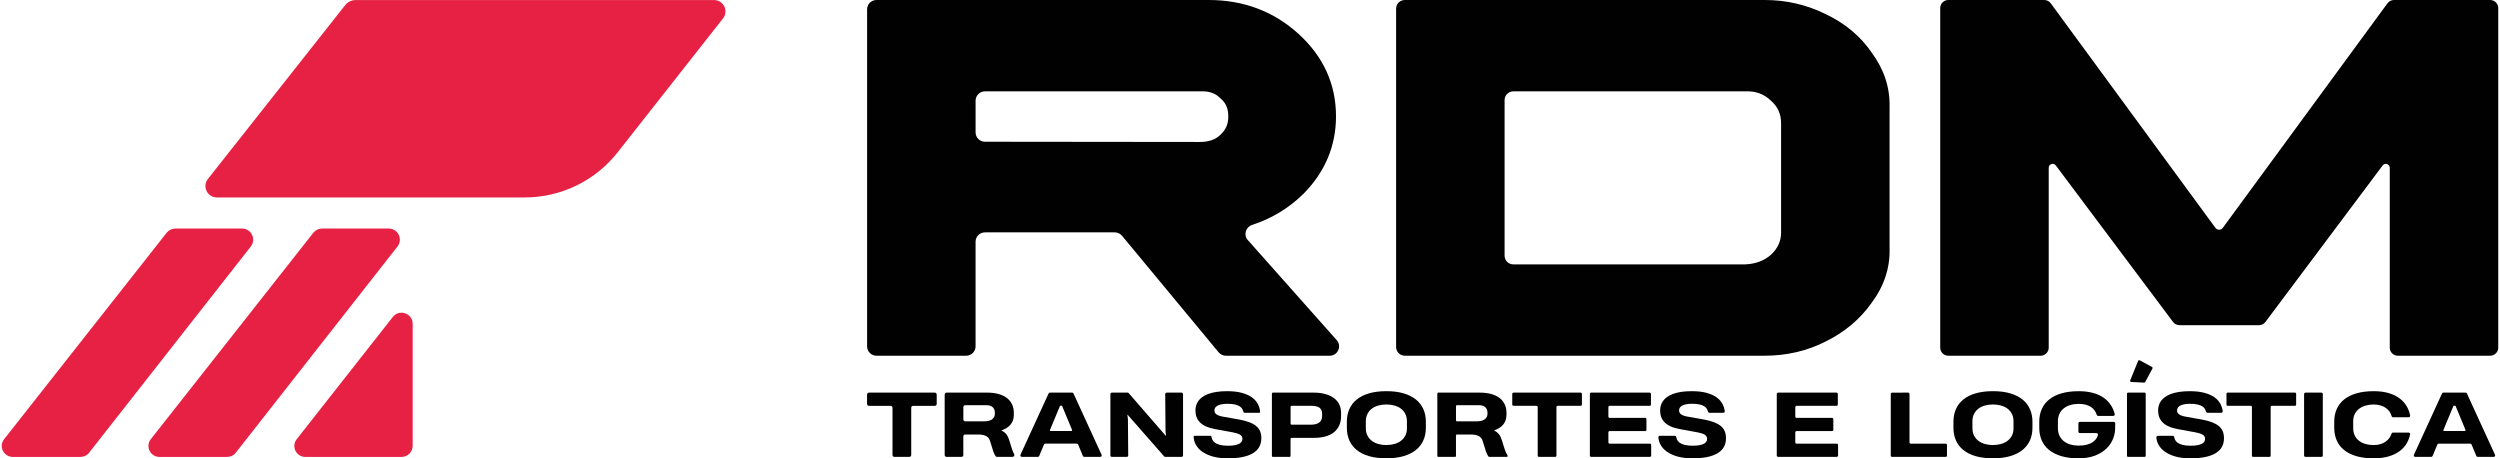
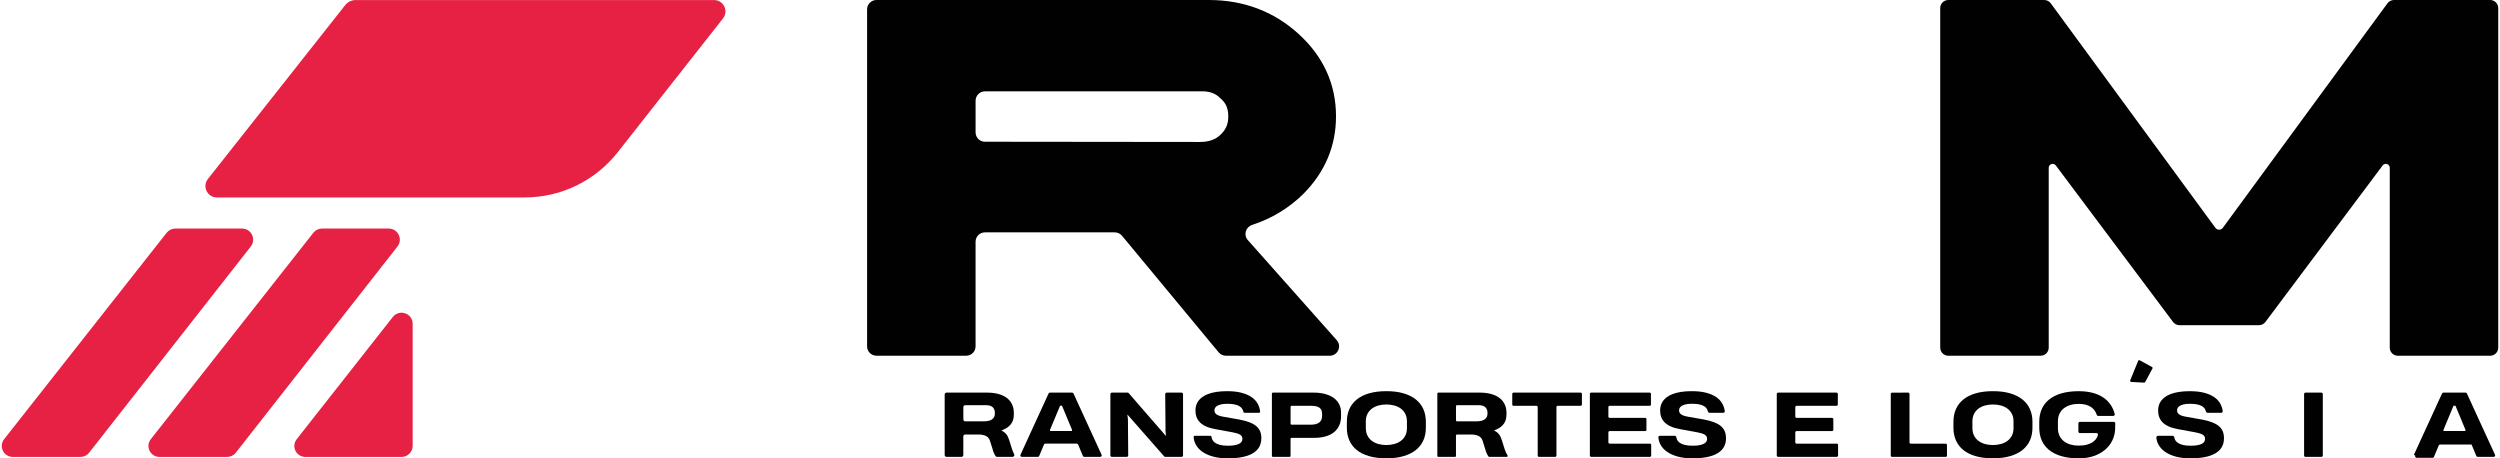
<svg xmlns="http://www.w3.org/2000/svg" id="Camada_1" width="300" height="55" data-name="Camada 1" viewBox="0 0 2034.35 373.49">
  <defs>
    <style>
      .cls-1 {
        fill: #010101;
      }

      .cls-2 {
        fill: #e62144;
      }
    </style>
  </defs>
  <g>
    <path class="cls-1" d="M1060.73,157.92c17.6-17.75,26.53-39,26.53-63.15,0-26.16-10.3-48.78-30.62-67.23C1036.51,9.27,1011.93,0,983.59,0h-270.8C708.57,0,705.15,3.42,705.15,7.63v274.61c0,4.22,3.42,7.63,7.63,7.63h73.14c4.22,0,7.63-3.42,7.63-7.63v-85.26c0-4.22,3.42-7.63,7.63-7.63h105.82c2.27,0,4.43,1.01,5.88,2.76l78.76,95.01c1.45,1.75,3.6,2.76,5.88,2.76h84.61c6.58,0,10.08-7.78,5.71-12.7l-72.44-81.54c-3.71-4.18-1.78-10.65,3.53-12.37,15.9-5.15,29.89-13.62,41.8-25.33ZM999.46,95.08c.1,5.85-1.95,10.64-6.37,14.74-4.05,3.95-9.54,5.87-16.78,5.87l-175.13-.19c-4.21,0-7.62-3.42-7.62-7.63v-25.8c0-4.21,3.42-7.63,7.63-7.63h175.4c7.06-.35,12.42,1.49,16.38,5.56l.42.39c4.24,3.63,6.17,8.23,6.07,14.68Z" />
-     <path class="cls-1" d="M1523.91,43.05c-9.1-13.43-21.87-24.1-37.87-31.68C1470.67,3.82,1454.07,0,1436.71,0h-293.42C1139.39,0,1136.23,3.16,1136.23,7.06v275.74c0,3.9,3.16,7.06,7.06,7.06h293.42c17.65,0,34.21-3.84,49.11-11.36,15.6-7.59,28.32-18.21,37.7-31.43,10.28-13.67,15.27-28.69,14.83-44.49v-115.12c.43-15.96-4.48-30.98-14.45-44.41ZM1224.64,81.51c0-3.9,3.16-7.06,7.06-7.06h189.29c8.34-.34,15.08,2.11,20.81,7.71,5.49,4.84,8.15,10.82,8.15,18.28v89c0,7-2.72,12.95-8.15,18.07-5.67,4.99-12.64,7.58-21.07,7.92h-189.03c-3.9,0-7.06-3.16-7.06-7.06v-126.84Z" />
    <path class="cls-1" d="M1944.08,2.7l-134.17,182.96c-1.5,2.04-4.54,2.04-6.04,0L1669.7,2.7C1668.45,1,1666.48,0,1664.38,0h-78.15C1582.58,0,1579.63,2.95,1579.63,6.6v276.68c0,3.64,2.95,6.6,6.6,6.6h75.21c3.64,0,6.6-2.95,6.6-6.6v-146.53c0-3.09,3.94-4.4,5.79-1.93l95.53,127.54c1.25,1.66,3.2,2.64,5.28,2.64h64.71c2.08,0,4.03-.98,5.28-2.64l95.53-127.54c1.85-2.48,5.79-1.16,5.79,1.93v146.53c0,3.64,2.95,6.6,6.6,6.6h75.21c3.64,0,6.6-2.95,6.6-6.6V6.6C2034.35,2.95,2031.4,0,2027.75,0h-78.35C1947.3,0,1945.32,1,1944.08,2.7Z" />
  </g>
  <g>
    <path class="cls-2" d="M240.36,357.88l78.3-99.57c5.32-6.77,16.19-3,16.19,5.6v99.37c0,5-4.04,9.05-9.04,9.07h-78.3c-7.58.03-11.83-8.51-7.15-14.46Z" />
    <path class="cls-2" d="M63.94,372.35H9.08c-7.57,0-11.8-8.56-7.12-14.51l132.4-168.14c1.72-2.18,4.34-3.46,7.12-3.46h54.31c7.56,0,11.8,8.71,7.13,14.66l-131.84,168.14c-1.72,2.19-4.35,3.31-7.13,3.31Z" />
    <path class="cls-2" d="M183.47,372.35h-54.86c-7.57,0-11.8-8.56-7.12-14.51l132.4-168.14c1.72-2.18,4.34-3.46,7.12-3.46h54.31c7.56,0,11.8,8.71,7.13,14.66l-131.84,168.14c-1.72,2.19-4.35,3.31-7.13,3.31Z" />
    <path class="cls-2" d="M426.22,160.89h-250.94c-7.76,0-12.1-8.96-7.29-15.05L279.91,4.13c2.04-2.58,5.14-4.08,8.42-4.08h292.12c7.73,0,12.06,8.91,7.28,14.99l-85.87,109.12c-18.25,23.19-46.13,36.73-75.64,36.73Z" />
  </g>
  <g>
    <g>
-       <path class="cls-1" d="M741.12,332.27v38.49c0,.86-.7,1.56-1.56,1.56h-12.15c-.86,0-1.56-.7-1.56-1.56v-38.49c0-.86-.7-1.56-1.56-1.56h-17.62c-.86,0-1.56-.7-1.56-1.56v-7.65c0-.86.7-1.56,1.56-1.56h53.65c.86,0,1.56.7,1.56,1.56v7.65c0,.86-.7,1.56-1.56,1.56h-17.65c-.86,0-1.56.7-1.56,1.56Z" />
      <path class="cls-1" d="M824.71,338.15c0,1.71-.25,3.23-.76,4.57-.51,1.34-1.21,2.52-2.11,3.53-.9,1.02-1.97,1.89-3.2,2.63-1.23.74-2.59,1.37-4.07,1.9.88.41,1.65.88,2.32,1.39s1.26,1.09,1.77,1.75c.51.66.95,1.4,1.33,2.21.38.82.73,1.75,1.06,2.79l1.66,5.36c.46,1.59,1.01,3.09,1.64,4.5.2.45.41.88.63,1.28.55,1.02-.17,2.25-1.33,2.25h-12.57c-.52,0-.99-.26-1.28-.69-.38-.57-.76-1.26-1.13-2.06-.54-1.17-1-2.47-1.37-3.93l-1.9-6.09c-.53-1.85-1.51-3.18-2.94-4.02-1.43-.83-3.39-1.32-5.88-1.45h-11.49c-.84,0-1.52.68-1.52,1.52v15.2c0,.84-.68,1.52-1.52,1.52h-12.15c-.84,0-1.52-.68-1.52-1.52v-49.33c0-.84.68-1.52,1.52-1.52h33.06c3.37,0,6.4.36,9.09,1.07,2.69.71,4.97,1.77,6.85,3.17s3.32,3.13,4.33,5.21c1,2.08,1.51,4.48,1.51,7.2v1.56ZM809.27,336.38c0-1.89-.58-3.4-1.73-4.52-1.15-1.12-2.97-1.68-5.43-1.68h-17c-.84,0-1.52.68-1.52,1.52v10.11c0,.84.68,1.52,1.52,1.52h15.3c1.34,0,2.55-.12,3.63-.36,1.08-.24,2.01-.62,2.79-1.14.77-.52,1.37-1.18,1.8-1.97.43-.8.64-1.75.64-2.86v-.62Z" />
      <path class="cls-1" d="M830.13,370.6l22.92-49.96c.2-.43.62-.7,1.1-.7h18.08c.47,0,.9.27,1.1.7l22.92,49.96c.37.8-.22,1.71-1.1,1.71h-13.03c-.49,0-.93-.29-1.11-.74l-3.88-9.32c-.19-.45-.63-.74-1.11-.74h-25.63c-.49,0-.93.29-1.11.74l-3.88,9.32c-.19.45-.63.74-1.11.74h-13.03c-.88,0-1.46-.91-1.1-1.71ZM854.77,351.23h16.82c.45,0,.76-.46.59-.88l-8.19-19.72h-1.59l-8.22,19.72c-.17.42.13.88.59.88Z" />
      <path class="cls-1" d="M948.14,372.31c-.35,0-.69-.15-.92-.42l-29.71-33.85h-.24l.44,3.74s0,.09,0,.13l.23,29.16c0,.68-.55,1.24-1.23,1.24h-12.07c-.68,0-1.23-.55-1.23-1.23v-49.91c0-.68.55-1.23,1.23-1.23h12.78c.36,0,.69.15.93.42l30.13,34.71h.24l-.37-3.47s0-.08,0-.12l-.26-30.3c0-.68.55-1.24,1.23-1.24h12.07c.68,0,1.23.55,1.23,1.23v49.91c0,.68-.55,1.23-1.23,1.23h-13.24Z" />
      <path class="cls-1" d="M1026.4,357.12c0,5.45-2.32,9.53-6.96,12.27-4.64,2.74-11.41,4.1-20.32,4.1-4.57,0-8.59-.48-12.06-1.44-3.47-.96-6.39-2.27-8.74-3.93-2.35-1.66-4.12-3.61-5.31-5.83-1.05-1.97-1.64-4.06-1.76-6.27-.03-.48.37-.88.85-.88h12.87c.43,0,.77.33.83.75.1.72.3,1.44.59,2.16.39.97,1.09,1.83,2.09,2.6,1,.76,2.37,1.38,4.1,1.85,1.73.47,3.96.71,6.68.71,2.24,0,4.11-.15,5.61-.45,1.5-.3,2.71-.7,3.62-1.21.91-.51,1.56-1.1,1.94-1.78.38-.68.57-1.39.57-2.13s-.15-1.38-.45-1.94c-.3-.55-.77-1.04-1.42-1.45-.65-.41-1.46-.78-2.44-1.09-.98-.31-2.15-.59-3.51-.85l-14.5-2.66c-2.88-.53-5.34-1.26-7.36-2.18-2.02-.92-3.66-2.02-4.93-3.31-1.27-1.28-2.2-2.74-2.79-4.38-.59-1.64-.88-3.43-.88-5.37,0-1.31.18-2.61.54-3.89.36-1.28.94-2.5,1.75-3.67.81-1.17,1.86-2.24,3.17-3.22,1.3-.98,2.91-1.83,4.83-2.56,1.92-.73,4.15-1.29,6.72-1.7,2.56-.4,5.49-.61,8.79-.61,4.64,0,8.62.45,11.96,1.35,3.34.9,6.09,2.13,8.27,3.7,2.18,1.57,3.82,3.43,4.92,5.59.96,1.89,1.55,3.9,1.78,6.05.05.49-.36.93-.85.93h-11.93c-.39,0-.72-.28-.81-.66-.19-.81-.48-1.56-.85-2.26-.47-.89-1.21-1.66-2.22-2.32-1-.66-2.32-1.17-3.95-1.54-1.63-.37-3.69-.55-6.18-.55-2.1,0-3.82.17-5.17.5-1.35.34-2.42.76-3.2,1.26-.78.51-1.33,1.08-1.64,1.71-.31.64-.47,1.24-.47,1.82,0,.71.14,1.35.42,1.9.28.55.72,1.04,1.33,1.47.61.43,1.41.8,2.39,1.13.98.32,2.19.6,3.62.83l12.53,2.21c3.18.6,5.91,1.33,8.19,2.2,2.27.87,4.13,1.91,5.59,3.13,1.45,1.22,2.51,2.65,3.18,4.27.67,1.63,1.01,3.5,1.01,5.62Z" />
      <path class="cls-1" d="M1091.37,339.19c0,2.86-.5,5.39-1.51,7.58-1,2.19-2.45,4.03-4.34,5.52-1.89,1.49-4.19,2.61-6.9,3.37-2.71.76-5.78,1.14-9.19,1.14h-18.46c-.41,0-.75.33-.75.75v14.01c0,.41-.33.75-.75.75h-13.7c-.41,0-.75-.33-.75-.75v-50.87c0-.41.33-.75.75-.75h33.28c3.44,0,6.54.37,9.29,1.11,2.76.74,5.1,1.81,7.03,3.2,1.93,1.4,3.41,3.11,4.45,5.14,1.04,2.03,1.56,4.33,1.56,6.89v2.91ZM1075.93,337.32c0-2.31-.7-3.99-2.09-5.04-1.4-1.05-3.58-1.58-6.56-1.58h-16.28c-.41,0-.75.33-.75.75v13.87c0,.41.33.75.75.75h15.76c2.98,0,5.25-.59,6.82-1.77,1.57-1.18,2.35-2.98,2.35-5.4v-1.59Z" />
      <path class="cls-1" d="M1096.11,343.65c0-3.81.68-7.24,2.03-10.3,1.35-3.06,3.37-5.67,6.06-7.84,2.69-2.17,6.04-3.84,10.05-5,4.02-1.16,8.7-1.75,14.05-1.75s10.04.59,14.05,1.78c4.02,1.19,7.37,2.87,10.05,5.04,2.69,2.17,4.71,4.79,6.06,7.86,1.35,3.07,2.02,6.47,2.02,10.21v4.98c0,3.74-.68,7.14-2.02,10.19-1.35,3.06-3.37,5.67-6.06,7.84-2.69,2.17-6.04,3.85-10.07,5.04-4.03,1.19-8.72,1.78-14.07,1.78s-10.01-.58-14.04-1.75c-4.03-1.16-7.38-2.83-10.05-5-2.68-2.17-4.69-4.78-6.04-7.84-1.35-3.06-2.03-6.48-2.03-10.26v-4.98ZM1128.27,362.65c2.31,0,4.48-.28,6.52-.85,2.04-.56,3.83-1.42,5.35-2.56,1.52-1.14,2.72-2.57,3.6-4.29.88-1.72,1.32-3.74,1.32-6.07v-5.43c0-2.35-.44-4.4-1.32-6.14-.88-1.74-2.08-3.18-3.6-4.33-1.52-1.14-3.31-1.99-5.35-2.54-2.04-.55-4.22-.83-6.52-.83s-4.48.28-6.51.85c-2.03.57-3.8,1.42-5.31,2.56-1.51,1.14-2.71,2.58-3.58,4.31-.88,1.73-1.32,3.77-1.32,6.13l.03,5.43c0,2.33.44,4.36,1.32,6.07.88,1.72,2.07,3.15,3.58,4.29,1.51,1.14,3.28,2,5.3,2.56,2.02.57,4.18.85,6.49.85Z" />
      <path class="cls-1" d="M1226.15,338.15c0,1.71-.25,3.23-.76,4.57-.51,1.34-1.21,2.52-2.11,3.53-.9,1.02-1.97,1.89-3.2,2.63-1.23.74-2.59,1.37-4.07,1.9.88.41,1.65.88,2.32,1.39.67.51,1.26,1.09,1.77,1.75.51.66.95,1.4,1.33,2.21.38.82.73,1.75,1.06,2.79l1.66,5.36c.46,1.59,1.01,3.09,1.64,4.5.39.87.81,1.66,1.26,2.36.33.51-.04,1.17-.65,1.17h-14.26c-.24,0-.47-.1-.61-.29-.48-.63-.95-1.45-1.41-2.46-.54-1.17-1-2.47-1.37-3.93l-1.9-6.09c-.53-1.85-1.51-3.18-2.94-4.02-1.43-.83-3.39-1.32-5.88-1.45h-12.24c-.43,0-.77.34-.77.77v16.7c0,.43-.34.77-.77.77h-13.65c-.43,0-.77-.34-.77-.77v-50.83c0-.43.34-.77.77-.77h33.81c3.37,0,6.4.36,9.09,1.07,2.69.71,4.97,1.77,6.85,3.17,1.88,1.4,3.32,3.13,4.33,5.21,1,2.08,1.51,4.48,1.51,7.2v1.56ZM1210.71,336.38c0-1.89-.58-3.4-1.73-4.52-1.15-1.12-2.97-1.68-5.43-1.68h-17.75c-.43,0-.77.34-.77.77v11.61c0,.43.34.77.77.77h16.05c1.34,0,2.55-.12,3.63-.36,1.08-.24,2.01-.62,2.79-1.14.77-.52,1.37-1.18,1.8-1.97.43-.8.64-1.75.64-2.86v-.62Z" />
      <path class="cls-1" d="M1266.89,331.78v39.45c0,.59-.48,1.08-1.08,1.08h-13.11c-.59,0-1.08-.48-1.08-1.08v-39.45c0-.59-.48-1.08-1.08-1.08h-18.58c-.59,0-1.08-.48-1.08-1.08v-8.61c0-.59.48-1.08,1.08-1.08h54.61c.59,0,1.08.48,1.08,1.08v8.61c0,.59-.48,1.08-1.08,1.08h-18.62c-.59,0-1.08.48-1.08,1.08Z" />
      <path class="cls-1" d="M1294.13,371.3v-50.34c0-.56.45-1.01,1.01-1.01h47.75c.56,0,1.01.45,1.01,1.01v8.74c0,.56-.45,1.01-1.01,1.01h-32.66c-.56,0-1.01.45-1.01,1.01v7.8c0,.56.45,1.01,1.01,1.01h28.99c.56,0,1.01.45,1.01,1.01v8.74c0,.56-.45,1.01-1.01,1.01h-28.99c-.56,0-1.01.45-1.01,1.01v8.22c0,.56.45,1.01,1.01,1.01h32.86c.56,0,1.01.45,1.01,1.01v8.74c0,.56-.45,1.01-1.01,1.01h-47.95c-.56,0-1.01-.45-1.01-1.01Z" />
      <path class="cls-1" d="M1405.06,357.12c0,5.45-2.32,9.53-6.96,12.27-4.64,2.74-11.41,4.1-20.32,4.1-4.57,0-8.59-.48-12.06-1.44-3.47-.96-6.39-2.27-8.74-3.93-2.35-1.66-4.12-3.61-5.31-5.83-.99-1.86-1.57-3.83-1.73-5.91-.05-.67.51-1.24,1.19-1.24h12.16c.58,0,1.12.4,1.21.97.11.65.29,1.29.55,1.94.39.97,1.09,1.83,2.09,2.6,1.01.76,2.37,1.38,4.1,1.85,1.73.47,3.96.71,6.68.71,2.24,0,4.11-.15,5.61-.45,1.5-.3,2.71-.7,3.62-1.21.91-.51,1.56-1.1,1.94-1.78.38-.68.57-1.39.57-2.13s-.15-1.38-.45-1.94c-.3-.55-.77-1.04-1.42-1.45-.65-.41-1.46-.78-2.44-1.09-.98-.31-2.15-.59-3.51-.85l-14.5-2.66c-2.89-.53-5.34-1.26-7.36-2.18-2.02-.92-3.66-2.02-4.93-3.31-1.27-1.28-2.2-2.74-2.79-4.38-.59-1.64-.88-3.43-.88-5.37,0-1.31.18-2.61.54-3.89.36-1.28.94-2.5,1.75-3.67.81-1.17,1.86-2.24,3.17-3.22,1.3-.98,2.91-1.83,4.83-2.56,1.92-.73,4.15-1.29,6.71-1.7,2.56-.4,5.49-.61,8.79-.61,4.64,0,8.62.45,11.96,1.35,3.33.9,6.09,2.13,8.27,3.7,2.18,1.57,3.82,3.43,4.92,5.59.9,1.78,1.48,3.67,1.73,5.67.09.7-.49,1.3-1.19,1.3h-11.28c-.56,0-1.01-.39-1.16-.93-.19-.71-.45-1.37-.78-2-.47-.89-1.21-1.66-2.22-2.32-1-.66-2.32-1.17-3.95-1.54-1.63-.37-3.69-.55-6.18-.55-2.1,0-3.83.17-5.18.5-1.35.34-2.42.76-3.2,1.26-.79.51-1.33,1.08-1.64,1.71-.31.64-.47,1.24-.47,1.82,0,.71.14,1.35.41,1.9.28.55.72,1.04,1.33,1.47.61.43,1.41.8,2.39,1.13.98.32,2.19.6,3.62.83l12.53,2.21c3.18.6,5.91,1.33,8.19,2.2,2.27.87,4.14,1.91,5.59,3.13,1.45,1.22,2.51,2.65,3.18,4.27.67,1.63,1,3.5,1,5.62Z" />
      <path class="cls-1" d="M1446.43,371.22v-50.18c0-.6.49-1.09,1.09-1.09h47.58c.6,0,1.09.49,1.09,1.09v8.58c0,.6-.49,1.09-1.09,1.09h-32.49c-.6,0-1.09.49-1.09,1.09v7.64c0,.6.49,1.09,1.09,1.09h28.83c.6,0,1.09.49,1.09,1.09v8.58c0,.6-.49,1.09-1.09,1.09h-28.83c-.6,0-1.09.49-1.09,1.09v8.06c0,.6.49,1.09,1.09,1.09h32.7c.6,0,1.09.49,1.09,1.09v8.58c0,.6-.49,1.09-1.09,1.09h-47.79c-.6,0-1.09-.49-1.09-1.09Z" />
      <path class="cls-1" d="M1539.33,371.25v-50.21c0-.59.48-1.06,1.06-1.07l13.13-.03c.59,0,1.07.48,1.07,1.07v39.47c0,.59.48,1.07,1.07,1.07h28.4c.59,0,1.07.48,1.07,1.07v8.63c0,.59-.48,1.07-1.07,1.07h-43.66c-.59,0-1.07-.48-1.07-1.07Z" />
      <path class="cls-1" d="M1590.41,343.65c0-3.81.68-7.24,2.03-10.3,1.35-3.06,3.37-5.67,6.06-7.84,2.69-2.17,6.04-3.84,10.05-5,4.02-1.16,8.7-1.75,14.05-1.75s10.04.59,14.05,1.78c4.02,1.19,7.37,2.87,10.05,5.04,2.69,2.17,4.71,4.79,6.06,7.86,1.35,3.07,2.02,6.47,2.02,10.21v4.98c0,3.74-.68,7.14-2.02,10.19-1.35,3.06-3.37,5.67-6.06,7.84-2.69,2.17-6.04,3.85-10.07,5.04-4.03,1.19-8.72,1.78-14.07,1.78s-10.01-.58-14.04-1.75c-4.03-1.16-7.38-2.83-10.05-5-2.68-2.17-4.69-4.78-6.04-7.84-1.35-3.06-2.03-6.48-2.03-10.26v-4.98ZM1622.57,362.65c2.31,0,4.48-.28,6.52-.85,2.04-.56,3.83-1.42,5.35-2.56,1.52-1.14,2.72-2.57,3.6-4.29.88-1.72,1.32-3.74,1.32-6.07v-5.43c0-2.35-.44-4.4-1.32-6.14-.88-1.74-2.08-3.18-3.6-4.33-1.52-1.14-3.31-1.99-5.35-2.54-2.04-.55-4.22-.83-6.52-.83s-4.48.28-6.51.85c-2.03.57-3.8,1.42-5.31,2.56-1.51,1.14-2.71,2.58-3.58,4.31-.88,1.73-1.32,3.77-1.32,6.13l.03,5.43c0,2.33.44,4.36,1.32,6.07.88,1.72,2.07,3.15,3.58,4.29,1.51,1.14,3.28,2,5.3,2.56,2.02.57,4.18.85,6.49.85Z" />
      <path class="cls-1" d="M1693.47,343.76h27.53c.71,0,1.28.58,1.26,1.29l-.11,4.49c0,.26,0,.47-.02.66s-.03.4-.05.66c-.23,2.88-1.03,5.69-2.39,8.41-1.36,2.72-3.28,5.14-5.76,7.25-2.48,2.11-5.51,3.8-9.09,5.07-3.58,1.27-7.7,1.9-12.36,1.9-5.38,0-10.08-.59-14.1-1.78-4.03-1.19-7.38-2.87-10.05-5.04-2.68-2.17-4.68-4.78-6-7.84-1.33-3.06-1.99-6.46-1.99-10.19v-5.02c0-3.78.68-7.21,2.03-10.28,1.35-3.07,3.37-5.68,6.06-7.84,2.69-2.16,6.04-3.82,10.05-4.98,4.02-1.16,8.7-1.75,14.05-1.75,4.2,0,7.99.45,11.37,1.35,3.38.9,6.32,2.21,8.81,3.93,2.49,1.72,4.53,3.83,6.13,6.33,1.33,2.1,2.33,4.44,3,7.02.2.78-.42,1.54-1.23,1.54h-12.24c-.57,0-1.04-.39-1.21-.93-.83-2.73-2.4-4.86-4.7-6.37-2.56-1.68-5.9-2.53-10-2.53-2.35,0-4.56.29-6.61.88-2.05.59-3.85,1.47-5.38,2.65-1.54,1.18-2.74,2.66-3.62,4.45-.88,1.79-1.31,3.88-1.31,6.28v5.57c0,2.35.44,4.42,1.31,6.19.88,1.78,2.08,3.26,3.6,4.45,1.52,1.19,3.31,2.08,5.36,2.66,2.05.59,4.26.88,6.61.88,2.63,0,4.92-.27,6.85-.81,1.94-.54,3.55-1.27,4.85-2.2,1.29-.92,2.3-2,3.01-3.24.44-.75.77-1.53,1.01-2.35.24-.8-.39-1.61-1.22-1.61h-13.44c-.7,0-1.26-.56-1.26-1.26v-6.65c0-.7.56-1.26,1.26-1.26Z" />
-       <path class="cls-1" d="M1731.81,371.41v-50.56c0-.5.41-.91.91-.91h13.45c.5,0,.91.41.91.91v50.56c0,.5-.41.91-.91.91h-13.45c-.5,0-.91-.41-.91-.91Z" />
      <path class="cls-1" d="M1810.86,357.12c0,5.45-2.32,9.53-6.96,12.27-4.64,2.74-11.41,4.1-20.32,4.1-4.57,0-8.59-.48-12.06-1.44-3.47-.96-6.39-2.27-8.74-3.93-2.35-1.66-4.12-3.61-5.31-5.83-.96-1.79-1.53-3.69-1.71-5.68-.07-.78.52-1.46,1.3-1.46h11.97c.61,0,1.17.42,1.27,1.02.11.63.29,1.26.55,1.89.39.97,1.09,1.83,2.09,2.6,1.01.76,2.37,1.38,4.1,1.85,1.73.47,3.96.71,6.68.71,2.24,0,4.11-.15,5.61-.45,1.5-.3,2.71-.7,3.62-1.21.91-.51,1.56-1.1,1.94-1.78.38-.68.57-1.39.57-2.13s-.15-1.38-.45-1.94c-.3-.55-.77-1.04-1.42-1.45-.65-.41-1.46-.78-2.44-1.09-.98-.31-2.15-.59-3.51-.85l-14.5-2.66c-2.89-.53-5.34-1.26-7.36-2.18-2.02-.92-3.66-2.02-4.93-3.31-1.27-1.28-2.2-2.74-2.79-4.38-.59-1.64-.88-3.43-.88-5.37,0-1.31.18-2.61.54-3.89.36-1.28.94-2.5,1.75-3.67.81-1.17,1.86-2.24,3.17-3.22,1.3-.98,2.91-1.83,4.83-2.56,1.92-.73,4.15-1.29,6.71-1.7,2.56-.4,5.49-.61,8.79-.61,4.64,0,8.62.45,11.96,1.35,3.33.9,6.09,2.13,8.27,3.7,2.18,1.57,3.82,3.43,4.92,5.59.88,1.74,1.46,3.59,1.72,5.55.1.76-.53,1.43-1.3,1.43h-11.05c-.61,0-1.11-.43-1.27-1.02-.19-.67-.44-1.31-.76-1.91-.47-.89-1.21-1.66-2.22-2.32s-2.32-1.17-3.95-1.54c-1.63-.37-3.69-.55-6.18-.55-2.1,0-3.83.17-5.18.5-1.35.34-2.42.76-3.2,1.26-.79.51-1.33,1.08-1.64,1.71-.31.64-.47,1.24-.47,1.82,0,.71.14,1.35.41,1.9.28.55.72,1.04,1.33,1.47.61.43,1.41.8,2.39,1.13.98.32,2.19.6,3.62.83l12.53,2.21c3.18.6,5.91,1.33,8.19,2.2,2.27.87,4.14,1.91,5.59,3.13,1.45,1.22,2.51,2.65,3.18,4.27.67,1.63,1,3.5,1,5.62Z" />
-       <path class="cls-1" d="M1848.9,331.68v39.65c0,.54-.44.98-.98.98h-13.31c-.54,0-.98-.44-.98-.98v-39.65c0-.54-.44-.98-.98-.98h-18.78c-.54,0-.98-.44-.98-.98v-8.81c0-.54.44-.98.98-.98h54.81c.54,0,.98.44.98.98v8.81c0,.54-.44.98-.98.98h-18.82c-.54,0-.98.44-.98.98Z" />
      <path class="cls-1" d="M1876.14,371.15v-50.04c0-.64.52-1.16,1.16-1.16h12.94c.64,0,1.16.52,1.16,1.16v50.04c0,.64-.52,1.16-1.16,1.16h-12.94c-.64,0-1.16-.52-1.16-1.16Z" />
-       <path class="cls-1" d="M1961.35,352.51c.75,0,1.34.68,1.19,1.41-.48,2.45-1.32,4.74-2.51,6.9-1.42,2.56-3.36,4.78-5.83,6.65-2.47,1.87-5.47,3.34-9.02,4.41-3.54,1.07-7.64,1.61-12.31,1.61-5.33,0-10.01-.58-14.04-1.75-4.03-1.16-7.38-2.83-10.05-4.98-2.68-2.16-4.69-4.77-6.04-7.84-1.35-3.07-2.03-6.5-2.03-10.28v-5.02c0-3.81.68-7.24,2.03-10.3,1.35-3.06,3.37-5.66,6.06-7.82,2.69-2.16,6.04-3.82,10.05-4.98,4.02-1.16,8.7-1.75,14.05-1.75,4.5,0,8.5.5,11.99,1.51,3.5,1,6.5,2.44,9,4.29,2.5,1.86,4.5,4.09,5.99,6.7,1.27,2.22,2.16,4.66,2.69,7.32.14.73-.44,1.41-1.19,1.41l-12.74.03c-.55,0-1.01-.38-1.16-.9-.38-1.32-.92-2.5-1.62-3.56-.87-1.29-1.94-2.38-3.24-3.25s-2.77-1.55-4.43-2.01c-1.66-.46-3.46-.69-5.4-.69-2.33,0-4.51.29-6.52.87-2.02.58-3.78,1.44-5.28,2.6-1.5,1.15-2.68,2.59-3.55,4.31-.87,1.72-1.3,3.73-1.3,6.04l.03,5.54c0,2.33.44,4.36,1.32,6.07.88,1.72,2.07,3.14,3.58,4.27,1.51,1.13,3.26,1.97,5.26,2.53,2,.55,4.12.83,6.39.83,2.03,0,3.87-.24,5.52-.73,1.65-.48,3.11-1.17,4.38-2.06,1.27-.89,2.32-1.96,3.17-3.22.68-1.02,1.23-2.13,1.63-3.32.17-.5.62-.85,1.14-.85l12.78.03Z" />
-       <path class="cls-1" d="M1965.64,370.6l22.91-49.95c.2-.43.63-.71,1.1-.71h18.07c.47,0,.9.28,1.1.71l22.91,49.95c.37.8-.22,1.71-1.1,1.71h-13.02c-.49,0-.93-.29-1.12-.74l-3.88-9.31c-.19-.45-.63-.74-1.12-.74h-25.63c-.49,0-.93.29-1.12.74l-3.88,9.31c-.19.45-.63.74-1.12.74h-13.02c-.88,0-1.47-.91-1.1-1.71ZM1990.28,351.23h16.81c.45,0,.76-.46.59-.88l-8.18-19.71h-1.59l-8.22,19.71c-.18.42.13.88.59.88Z" />
+       <path class="cls-1" d="M1965.64,370.6l22.91-49.95c.2-.43.63-.71,1.1-.71h18.07c.47,0,.9.28,1.1.71l22.91,49.95c.37.8-.22,1.71-1.1,1.71h-13.02c-.49,0-.93-.29-1.12-.74l-3.88-9.31h-25.63c-.49,0-.93.29-1.12.74l-3.88,9.31c-.19.45-.63.74-1.12.74h-13.02c-.88,0-1.47-.91-1.1-1.71ZM1990.28,351.23h16.81c.45,0,.76-.46.59-.88l-8.18-19.71h-1.59l-8.22,19.71c-.18.42.13.88.59.88Z" />
    </g>
    <path class="cls-1" d="M1752.58,300.3l-5.91,11c-.17.32-.52.52-.88.5l-10.52-.55c-.65-.03-1.07-.7-.83-1.3l6.47-15.86c.21-.52.83-.74,1.33-.47l9.95,5.41c.46.25.63.82.38,1.28Z" />
  </g>
</svg>